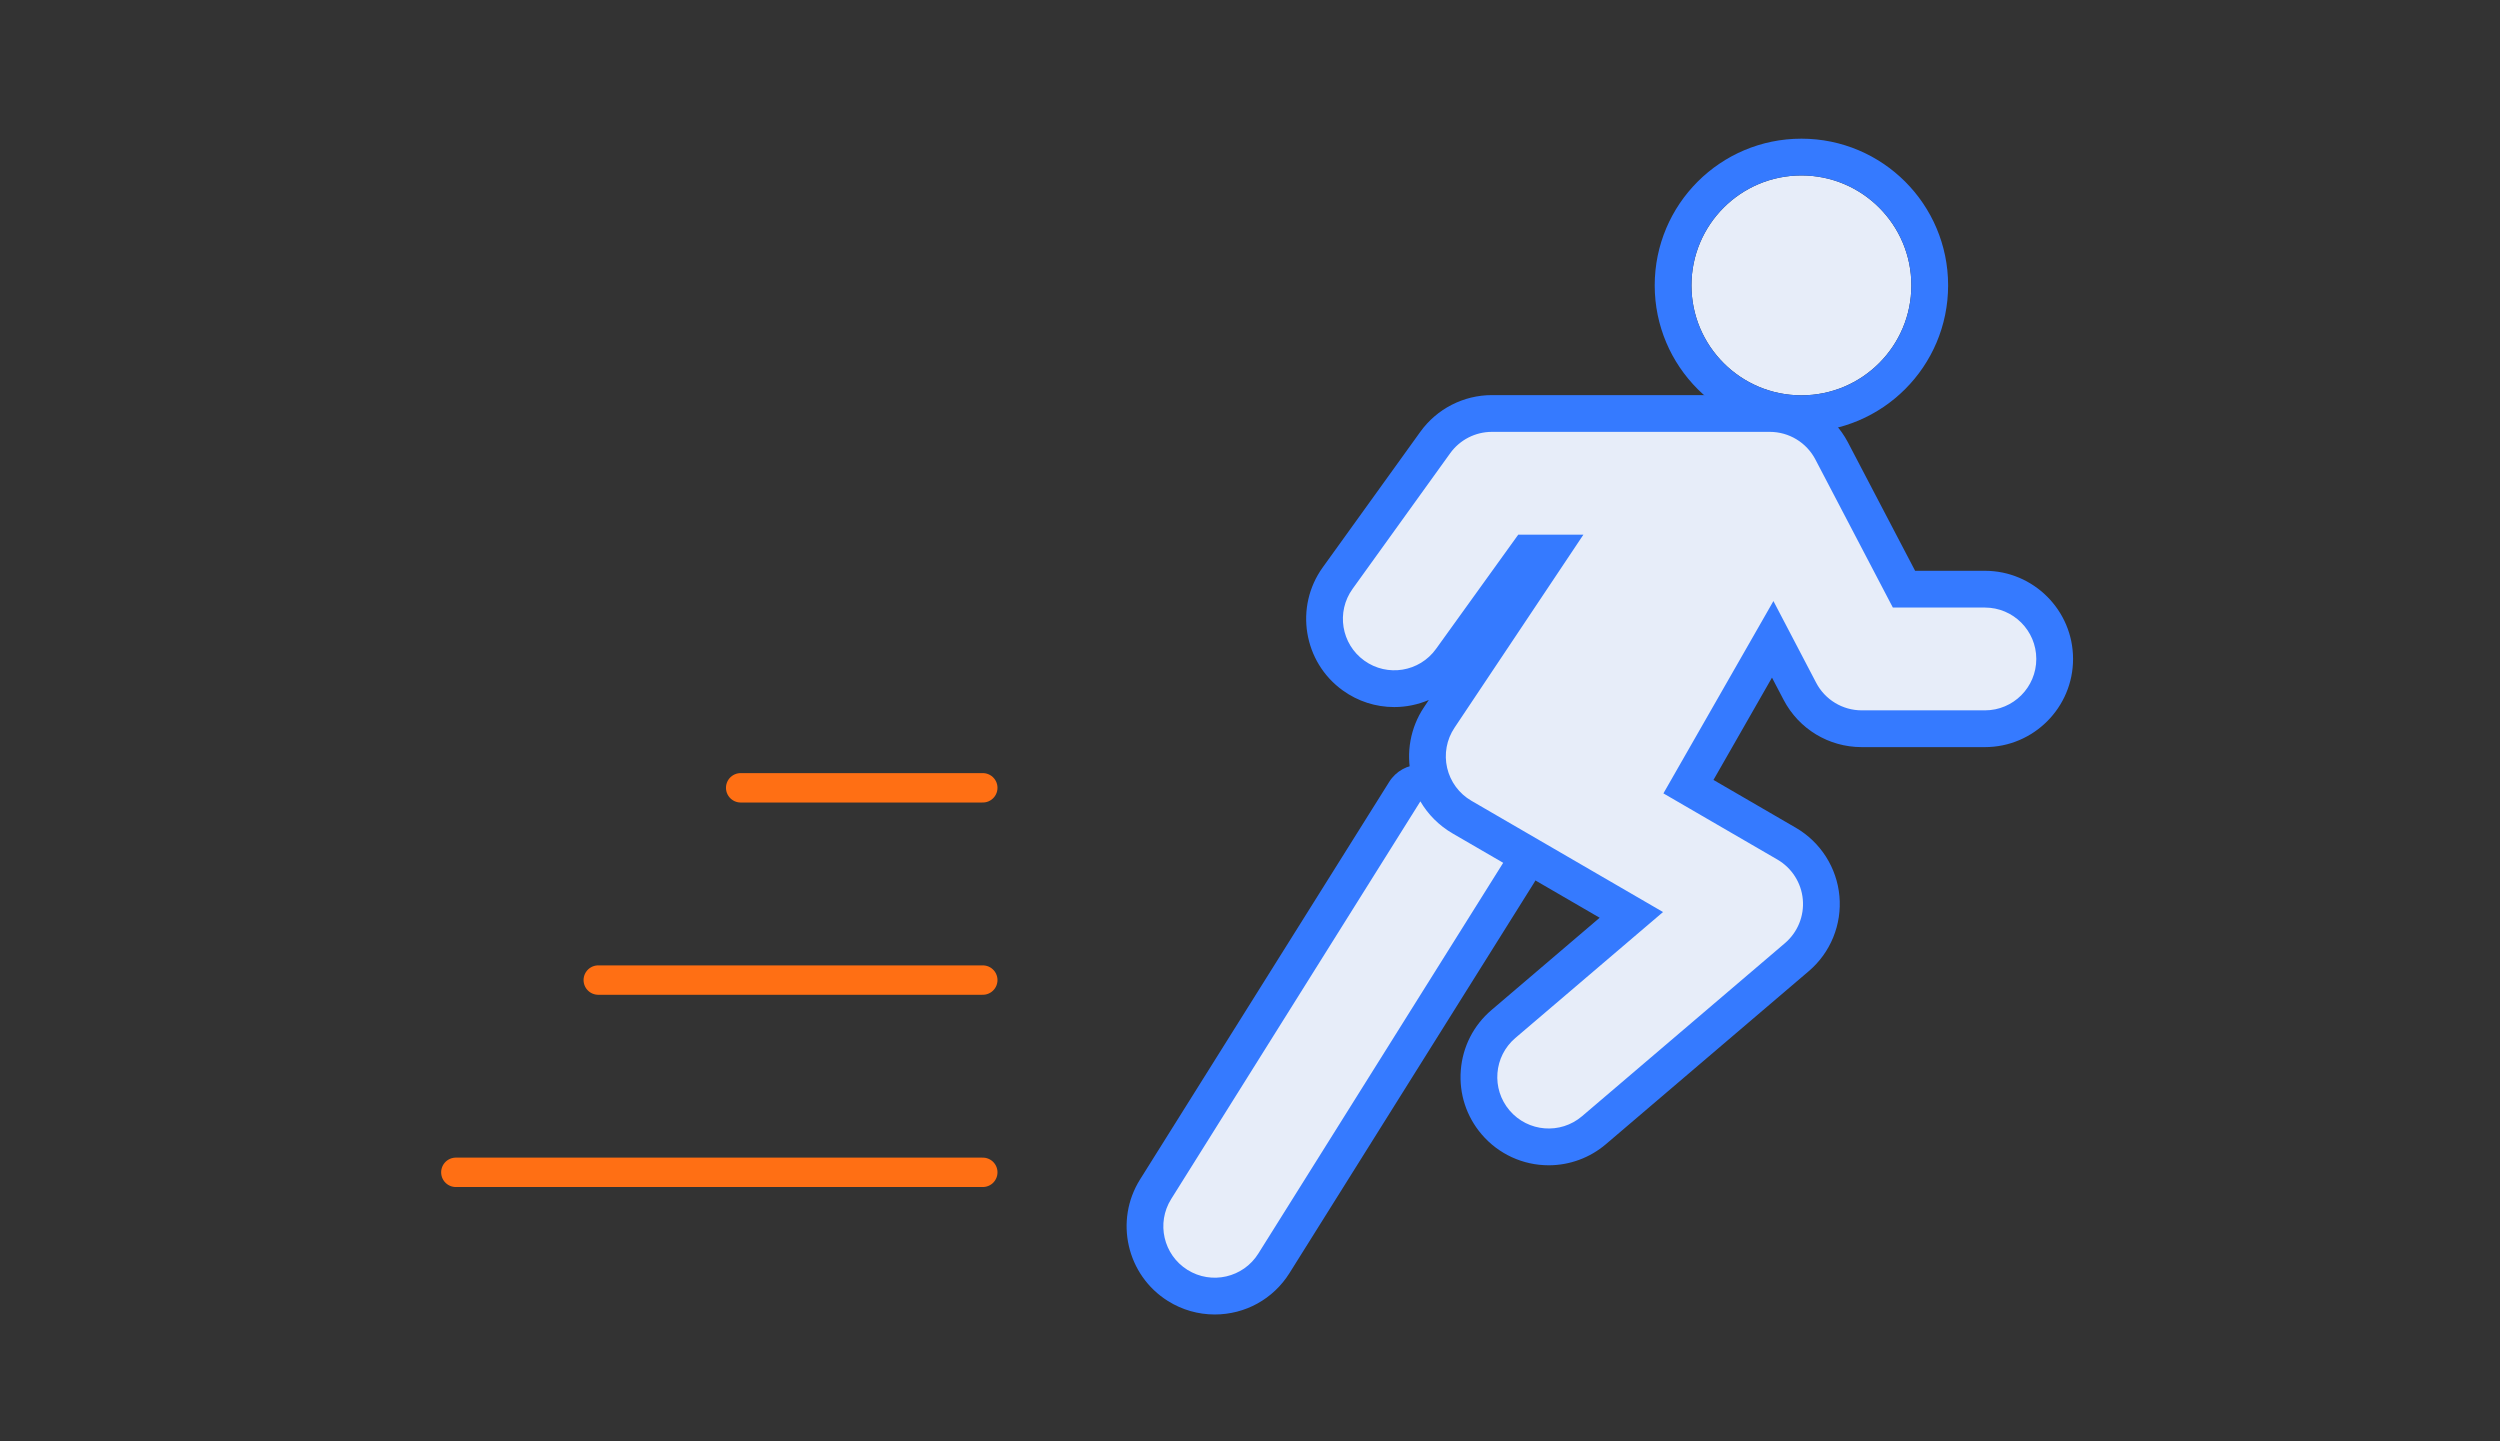
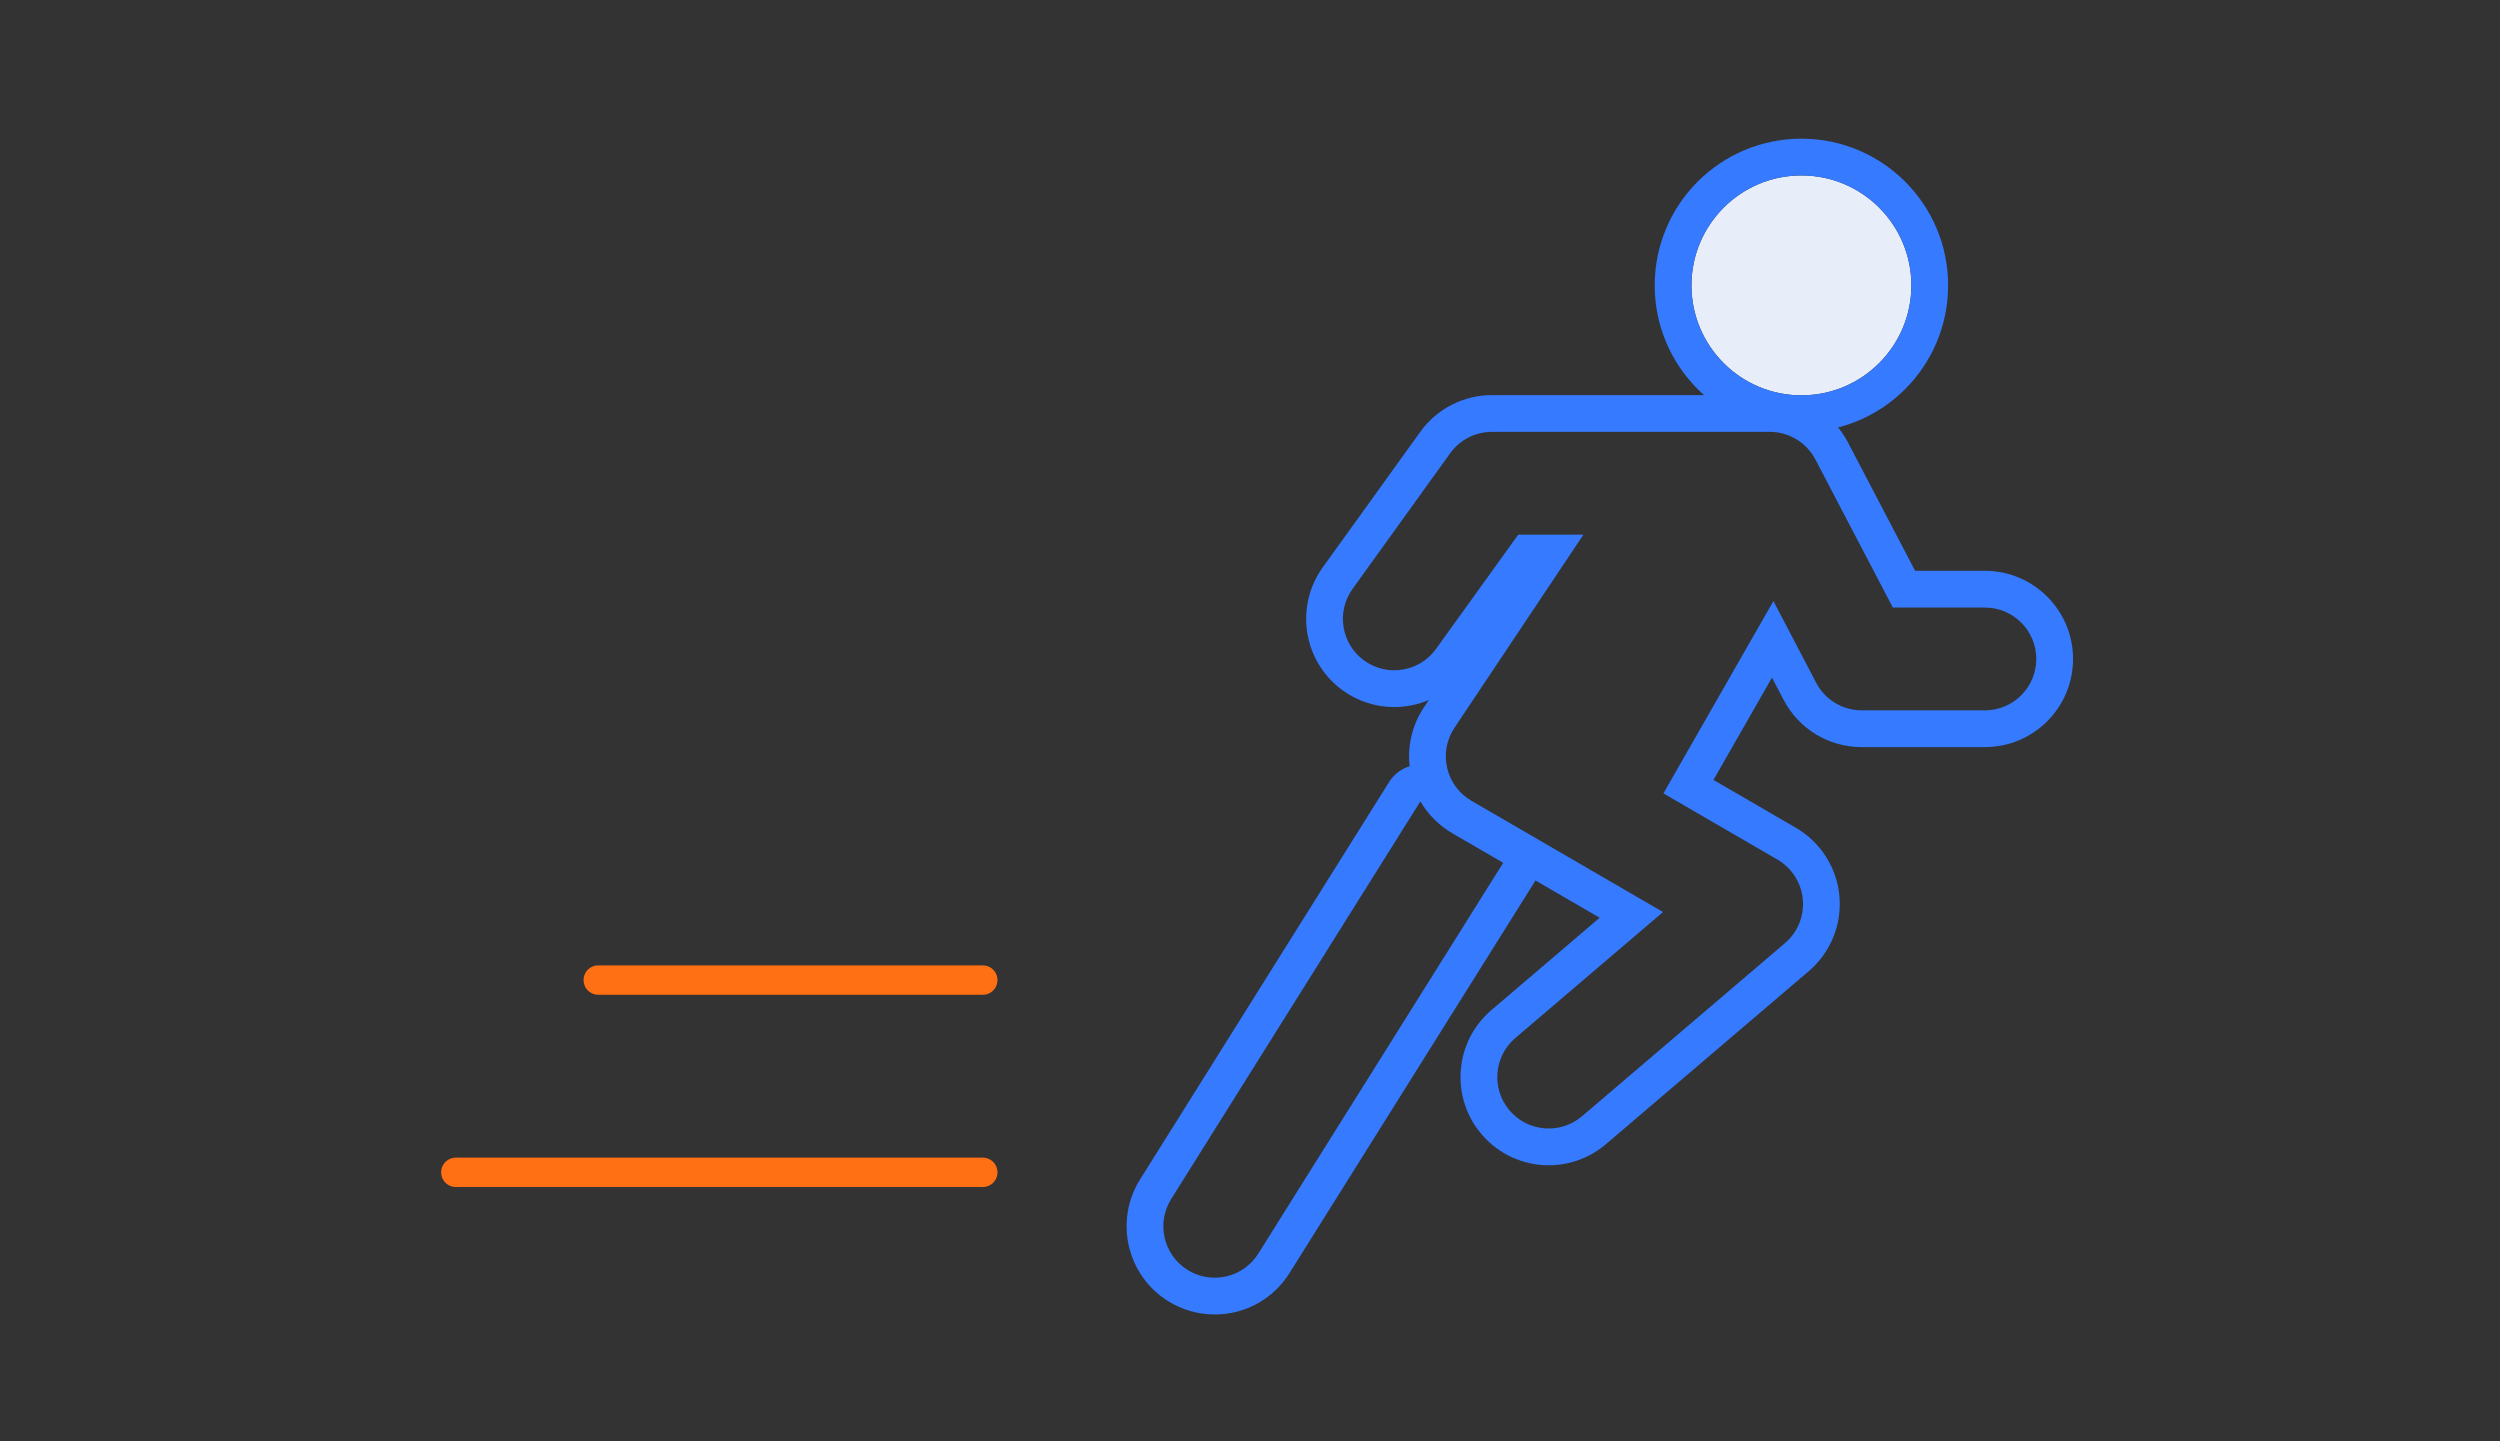
<svg xmlns="http://www.w3.org/2000/svg" width="170" height="98" viewBox="0 0 170 98">
  <rect x="0" y="0" width="170" height="98" fill="#333333" stroke="none" />
  <defs>
    <clipPath id="clip-path">
      <rect id="長方形_519" data-name="長方形 519" width="170" height="98" transform="translate(12947 4512)" fill="#fff" />
    </clipPath>
  </defs>
  <g id="マスクグループ_2" data-name="マスクグループ 2" transform="translate(-12947 -4512)" clip-path="url(#clip-path)">
    <g id="グループ_6762" data-name="グループ 6762" transform="translate(1438 -1.18)">
      <g id="グループ_6761" data-name="グループ 6761">
        <g id="パス_3313" data-name="パス 3313" fill="#e7edf9" stroke-linecap="round" stroke-linejoin="round">
-           <path d="M 11591.6 4601.315 C 11590.711 4601.315 11589.841 4601.064 11589.084 4600.59 C 11586.867 4599.201 11586.192 4596.267 11587.581 4594.05 L 11604.525 4567.01 L 11605.619 4565.265 L 11606.662 4567.041 C 11607.083 4567.756 11607.683 4568.354 11608.396 4568.769 L 11611.845 4570.77 L 11612.963 4571.419 L 11612.276 4572.515 L 11595.625 4599.088 C 11594.75 4600.483 11593.246 4601.315 11591.6 4601.315 Z" stroke="none" />
          <path d="M 11605.585 4567.674 L 11588.641 4594.713 C 11587.616 4596.349 11588.111 4598.506 11589.747 4599.531 C 11591.384 4600.555 11593.54 4600.061 11594.565 4598.425 L 11611.217 4571.851 L 11607.769 4569.849 C 11606.856 4569.319 11606.109 4568.566 11605.585 4567.674 M 11605.585 4565.174 C 11605.597 4565.174 11605.608 4565.174 11605.62 4565.174 C 11606.494 4565.187 11607.298 4565.654 11607.74 4566.407 C 11608.052 4566.938 11608.496 4567.38 11609.025 4567.688 L 11612.472 4569.689 C 11613.058 4570.029 11613.48 4570.593 11613.644 4571.25 C 11613.807 4571.909 11613.695 4572.604 11613.335 4573.179 L 11596.684 4599.752 C 11595.579 4601.514 11593.679 4602.565 11591.6 4602.565 C 11590.477 4602.565 11589.377 4602.249 11588.421 4601.65 C 11585.619 4599.895 11584.768 4596.188 11586.521 4593.386 L 11603.467 4566.346 C 11603.924 4565.616 11604.725 4565.174 11605.585 4565.174 Z" stroke="none" fill="#357aff" />
        </g>
        <g id="楕円形_149" data-name="楕円形 149" transform="translate(11624.02 4525.11)" fill="#e7edf9" stroke="#357aff" stroke-linecap="round" stroke-linejoin="round" stroke-width="2.5">
          <circle cx="7.476" cy="7.476" r="7.476" stroke="none" />
          <circle cx="7.476" cy="7.476" r="8.726" fill="none" />
        </g>
        <g id="パス_3314" data-name="パス 3314" fill="#e7edf9" stroke-linecap="round" stroke-linejoin="round">
-           <path d="M 11614.313 4591.169 C 11612.92 4591.169 11611.604 4590.562 11610.701 4589.503 C 11609.003 4587.512 11609.241 4584.511 11611.231 4582.813 L 11619.932 4575.393 L 11608.428 4568.713 C 11607.3 4568.059 11606.483 4566.954 11606.188 4565.682 C 11605.894 4564.41 11606.141 4563.059 11606.865 4561.975 L 11614.333 4550.788 L 11612.881 4550.788 L 11607.664 4558.036 C 11606.775 4559.272 11605.334 4560.01 11603.81 4560.01 C 11602.811 4560.01 11601.853 4559.701 11601.039 4559.116 C 11598.917 4557.587 11598.433 4554.617 11599.96 4552.493 L 11606.598 4543.271 C 11607.486 4542.035 11608.926 4541.297 11610.449 4541.297 L 11629.348 4541.297 C 11631.119 4541.297 11632.73 4542.272 11633.553 4543.842 L 11638.471 4553.244 L 11643.973 4553.244 C 11646.589 4553.244 11648.718 4555.373 11648.718 4557.989 C 11648.718 4560.605 11646.589 4562.734 11643.973 4562.734 L 11635.597 4562.734 C 11633.823 4562.734 11632.213 4561.758 11631.393 4560.188 L 11629.544 4556.655 L 11623.814 4566.672 L 11630.493 4570.55 C 11631.823 4571.324 11632.698 4572.699 11632.836 4574.228 C 11632.975 4575.756 11632.359 4577.266 11631.189 4578.264 L 11617.391 4590.034 C 11616.531 4590.766 11615.439 4591.169 11614.313 4591.169 Z" stroke="none" />
          <path d="M 11610.449 4542.547 C 11609.325 4542.547 11608.269 4543.088 11607.612 4544.001 L 11600.975 4553.223 C 11599.848 4554.79 11600.204 4556.974 11601.77 4558.101 C 11603.336 4559.229 11605.522 4558.874 11606.649 4557.306 L 11612.24 4549.538 L 11616.671 4549.538 L 11607.904 4562.669 C 11607.368 4563.471 11607.188 4564.459 11607.406 4565.4 C 11607.624 4566.34 11608.221 4567.148 11609.056 4567.632 L 11622.086 4575.198 L 11612.043 4583.764 C 11610.574 4585.017 11610.399 4587.223 11611.652 4588.692 C 11612.903 4590.159 11615.11 4590.336 11616.579 4589.083 L 11630.378 4577.313 C 11631.24 4576.577 11631.693 4575.469 11631.591 4574.34 C 11631.489 4573.21 11630.845 4572.201 11629.865 4571.631 L 11622.112 4567.13 L 11629.593 4554.052 L 11632.5 4559.609 C 11633.103 4560.762 11634.297 4561.484 11635.597 4561.484 L 11643.973 4561.484 C 11645.903 4561.484 11647.468 4559.92 11647.468 4557.989 C 11647.468 4556.059 11645.903 4554.494 11643.973 4554.494 L 11637.714 4554.494 L 11632.445 4544.422 C 11631.842 4543.27 11630.649 4542.547 11629.348 4542.547 L 11610.449 4542.547 M 11610.449 4540.047 L 11629.348 4540.047 C 11631.585 4540.047 11633.621 4541.279 11634.66 4543.262 L 11639.228 4551.994 L 11643.973 4551.994 C 11647.278 4551.994 11649.968 4554.683 11649.968 4557.989 C 11649.968 4561.294 11647.278 4563.984 11643.973 4563.984 L 11635.597 4563.984 C 11633.356 4563.984 11631.321 4562.751 11630.284 4560.767 L 11629.495 4559.258 L 11625.516 4566.215 L 11631.12 4569.469 C 11632.802 4570.448 11633.907 4572.184 11634.081 4574.116 C 11634.256 4576.047 11633.479 4577.954 11632.001 4579.215 L 11618.201 4590.985 C 11617.116 4591.91 11615.736 4592.419 11614.313 4592.419 C 11612.554 4592.419 11610.89 4591.651 11609.75 4590.313 C 11608.711 4589.096 11608.208 4587.546 11608.335 4585.95 C 11608.461 4584.353 11609.202 4582.901 11610.421 4581.862 L 11617.777 4575.587 L 11607.8 4569.794 C 11606.375 4568.968 11605.343 4567.572 11604.971 4565.964 C 11604.599 4564.357 11604.91 4562.649 11605.826 4561.28 L 11606.16 4560.779 C 11605.426 4561.092 11604.627 4561.26 11603.81 4561.26 C 11602.547 4561.26 11601.336 4560.869 11600.31 4560.13 C 11597.627 4558.2 11597.016 4554.446 11598.945 4551.763 L 11605.583 4542.541 C 11606.705 4540.979 11608.524 4540.047 11610.449 4540.047 Z" stroke="none" fill="#357aff" />
        </g>
      </g>
-       <line id="線_91" data-name="線 91" x1="16.463" transform="translate(11559.366 4566.751)" fill="none" stroke="#ff6f14" stroke-linecap="round" stroke-linejoin="round" stroke-width="2" />
      <line id="線_92" data-name="線 92" x1="26.147" transform="translate(11549.682 4579.825)" fill="none" stroke="#ff6f14" stroke-linecap="round" stroke-linejoin="round" stroke-width="2" />
      <line id="線_93" data-name="線 93" x1="35.831" transform="translate(11539.998 4592.898)" fill="none" stroke="#ff6f14" stroke-linecap="round" stroke-linejoin="round" stroke-width="2" />
    </g>
  </g>
</svg>